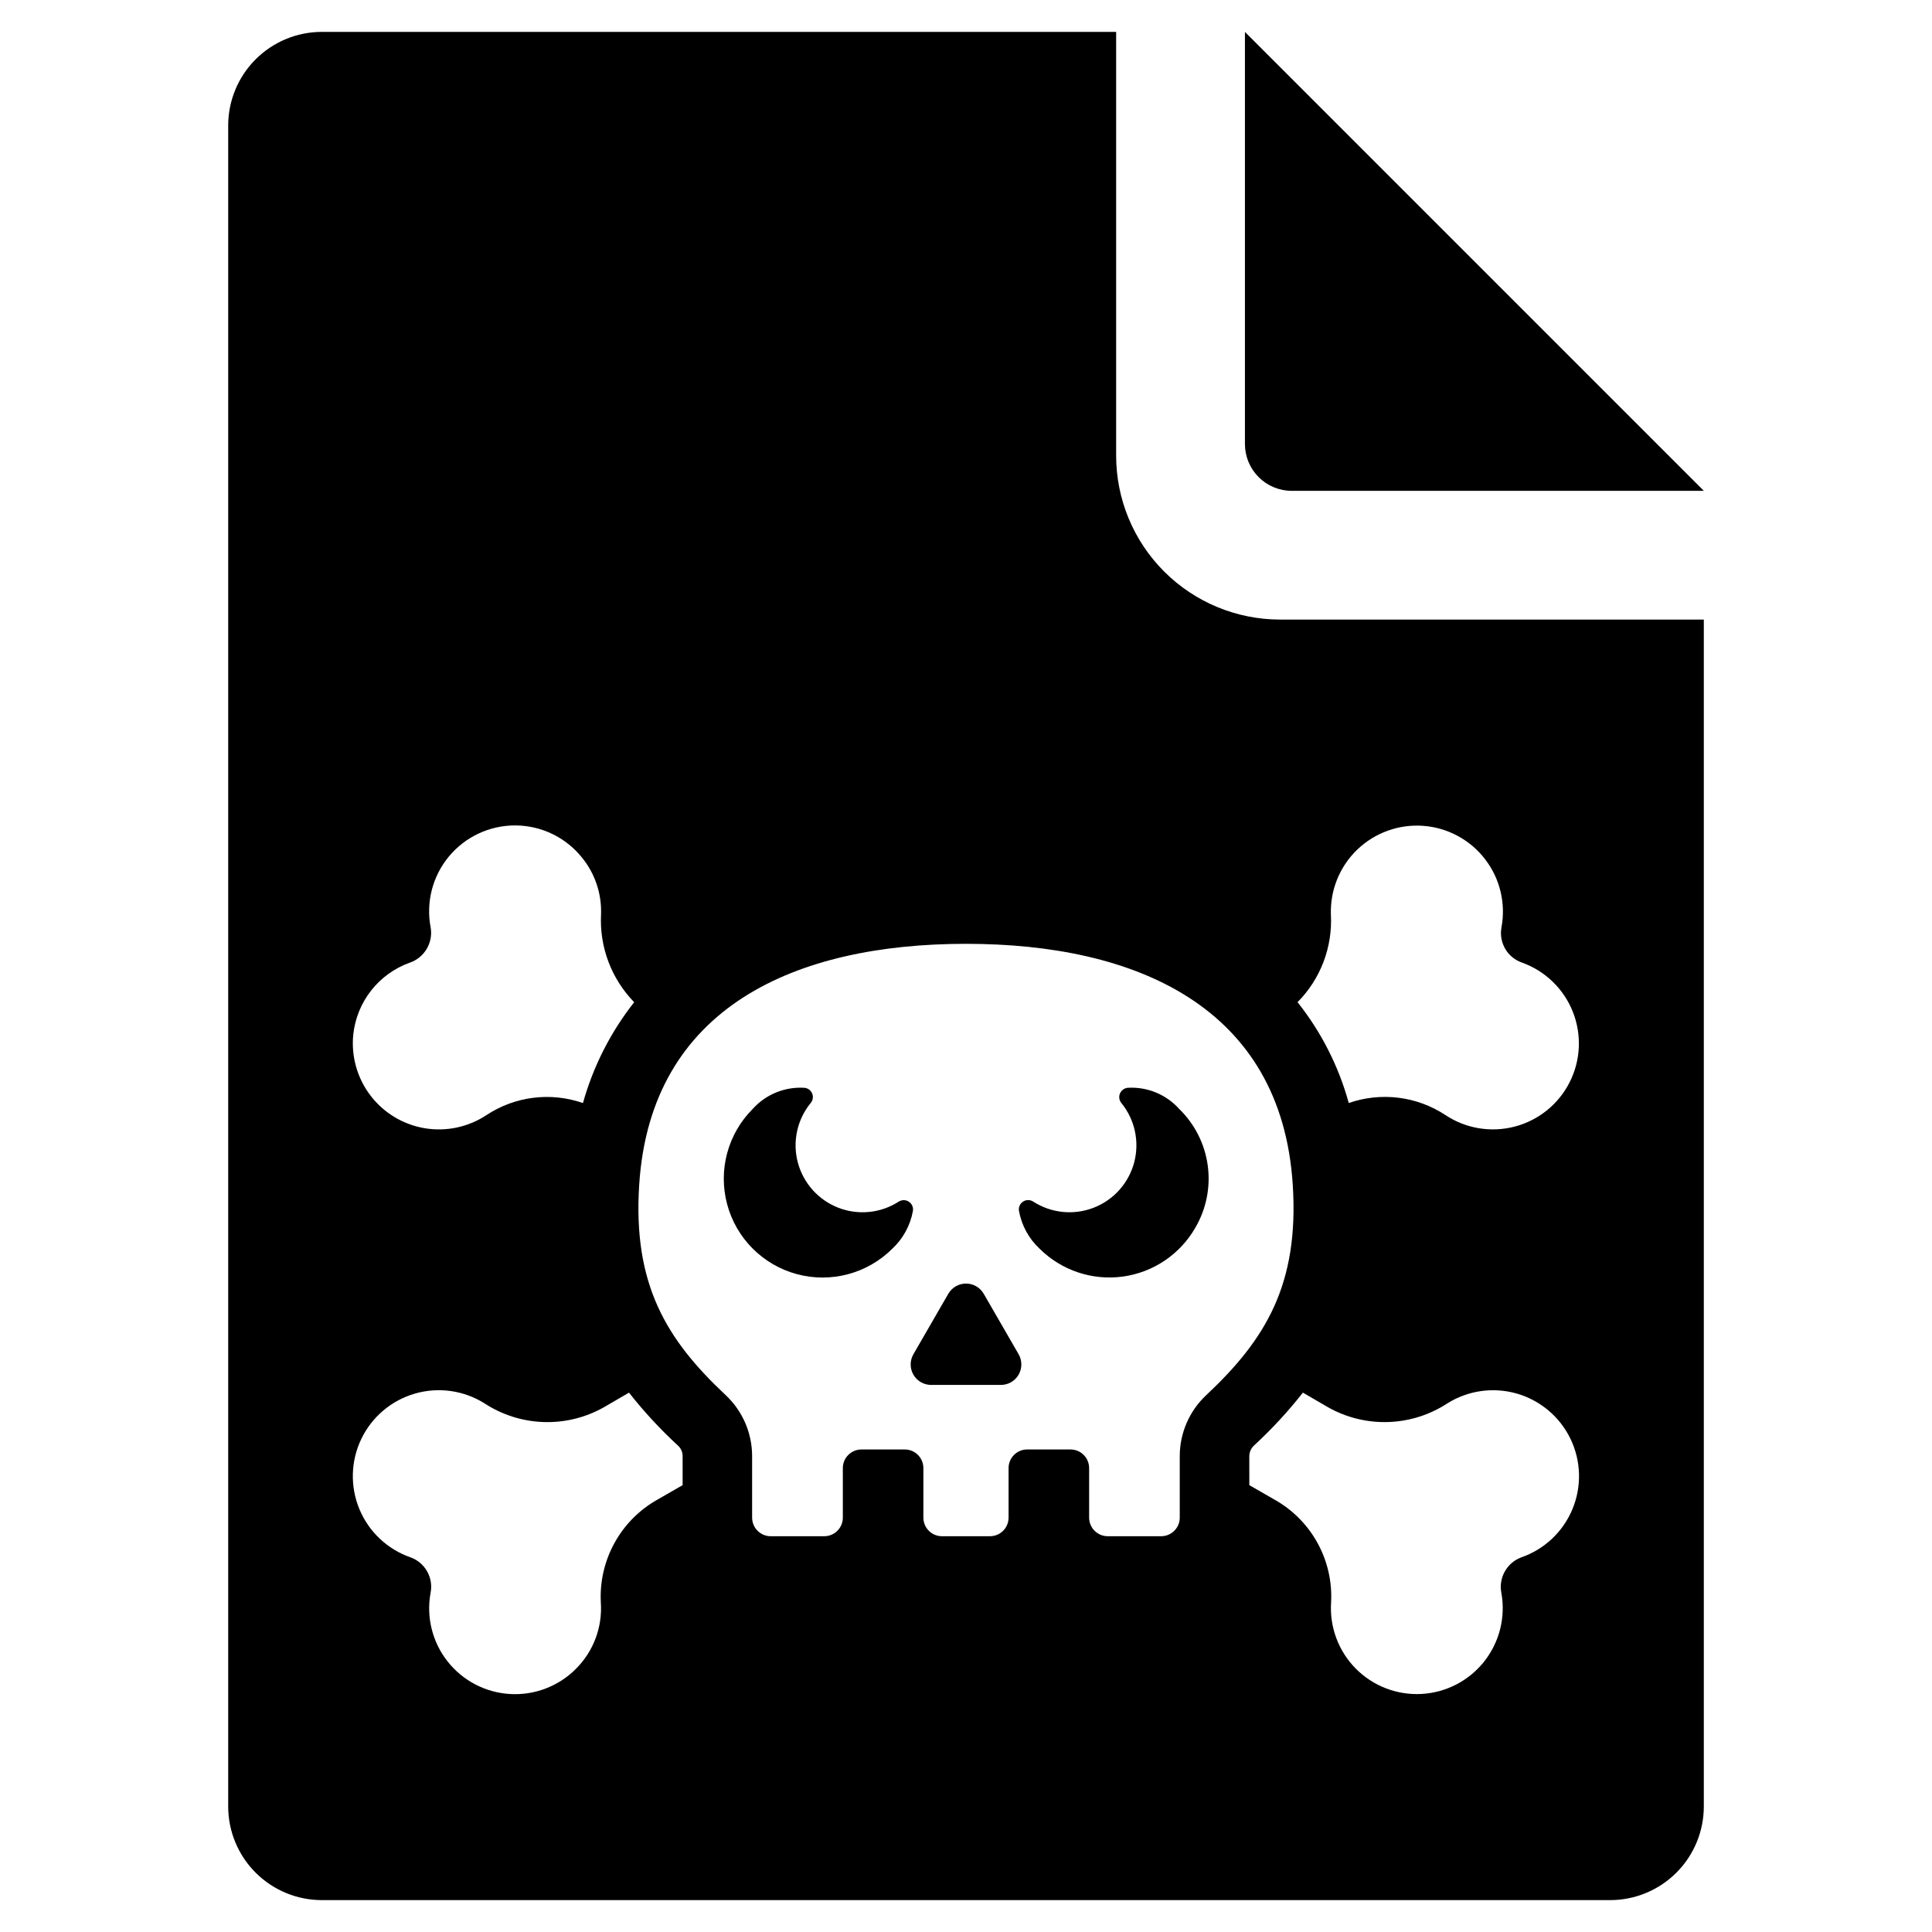
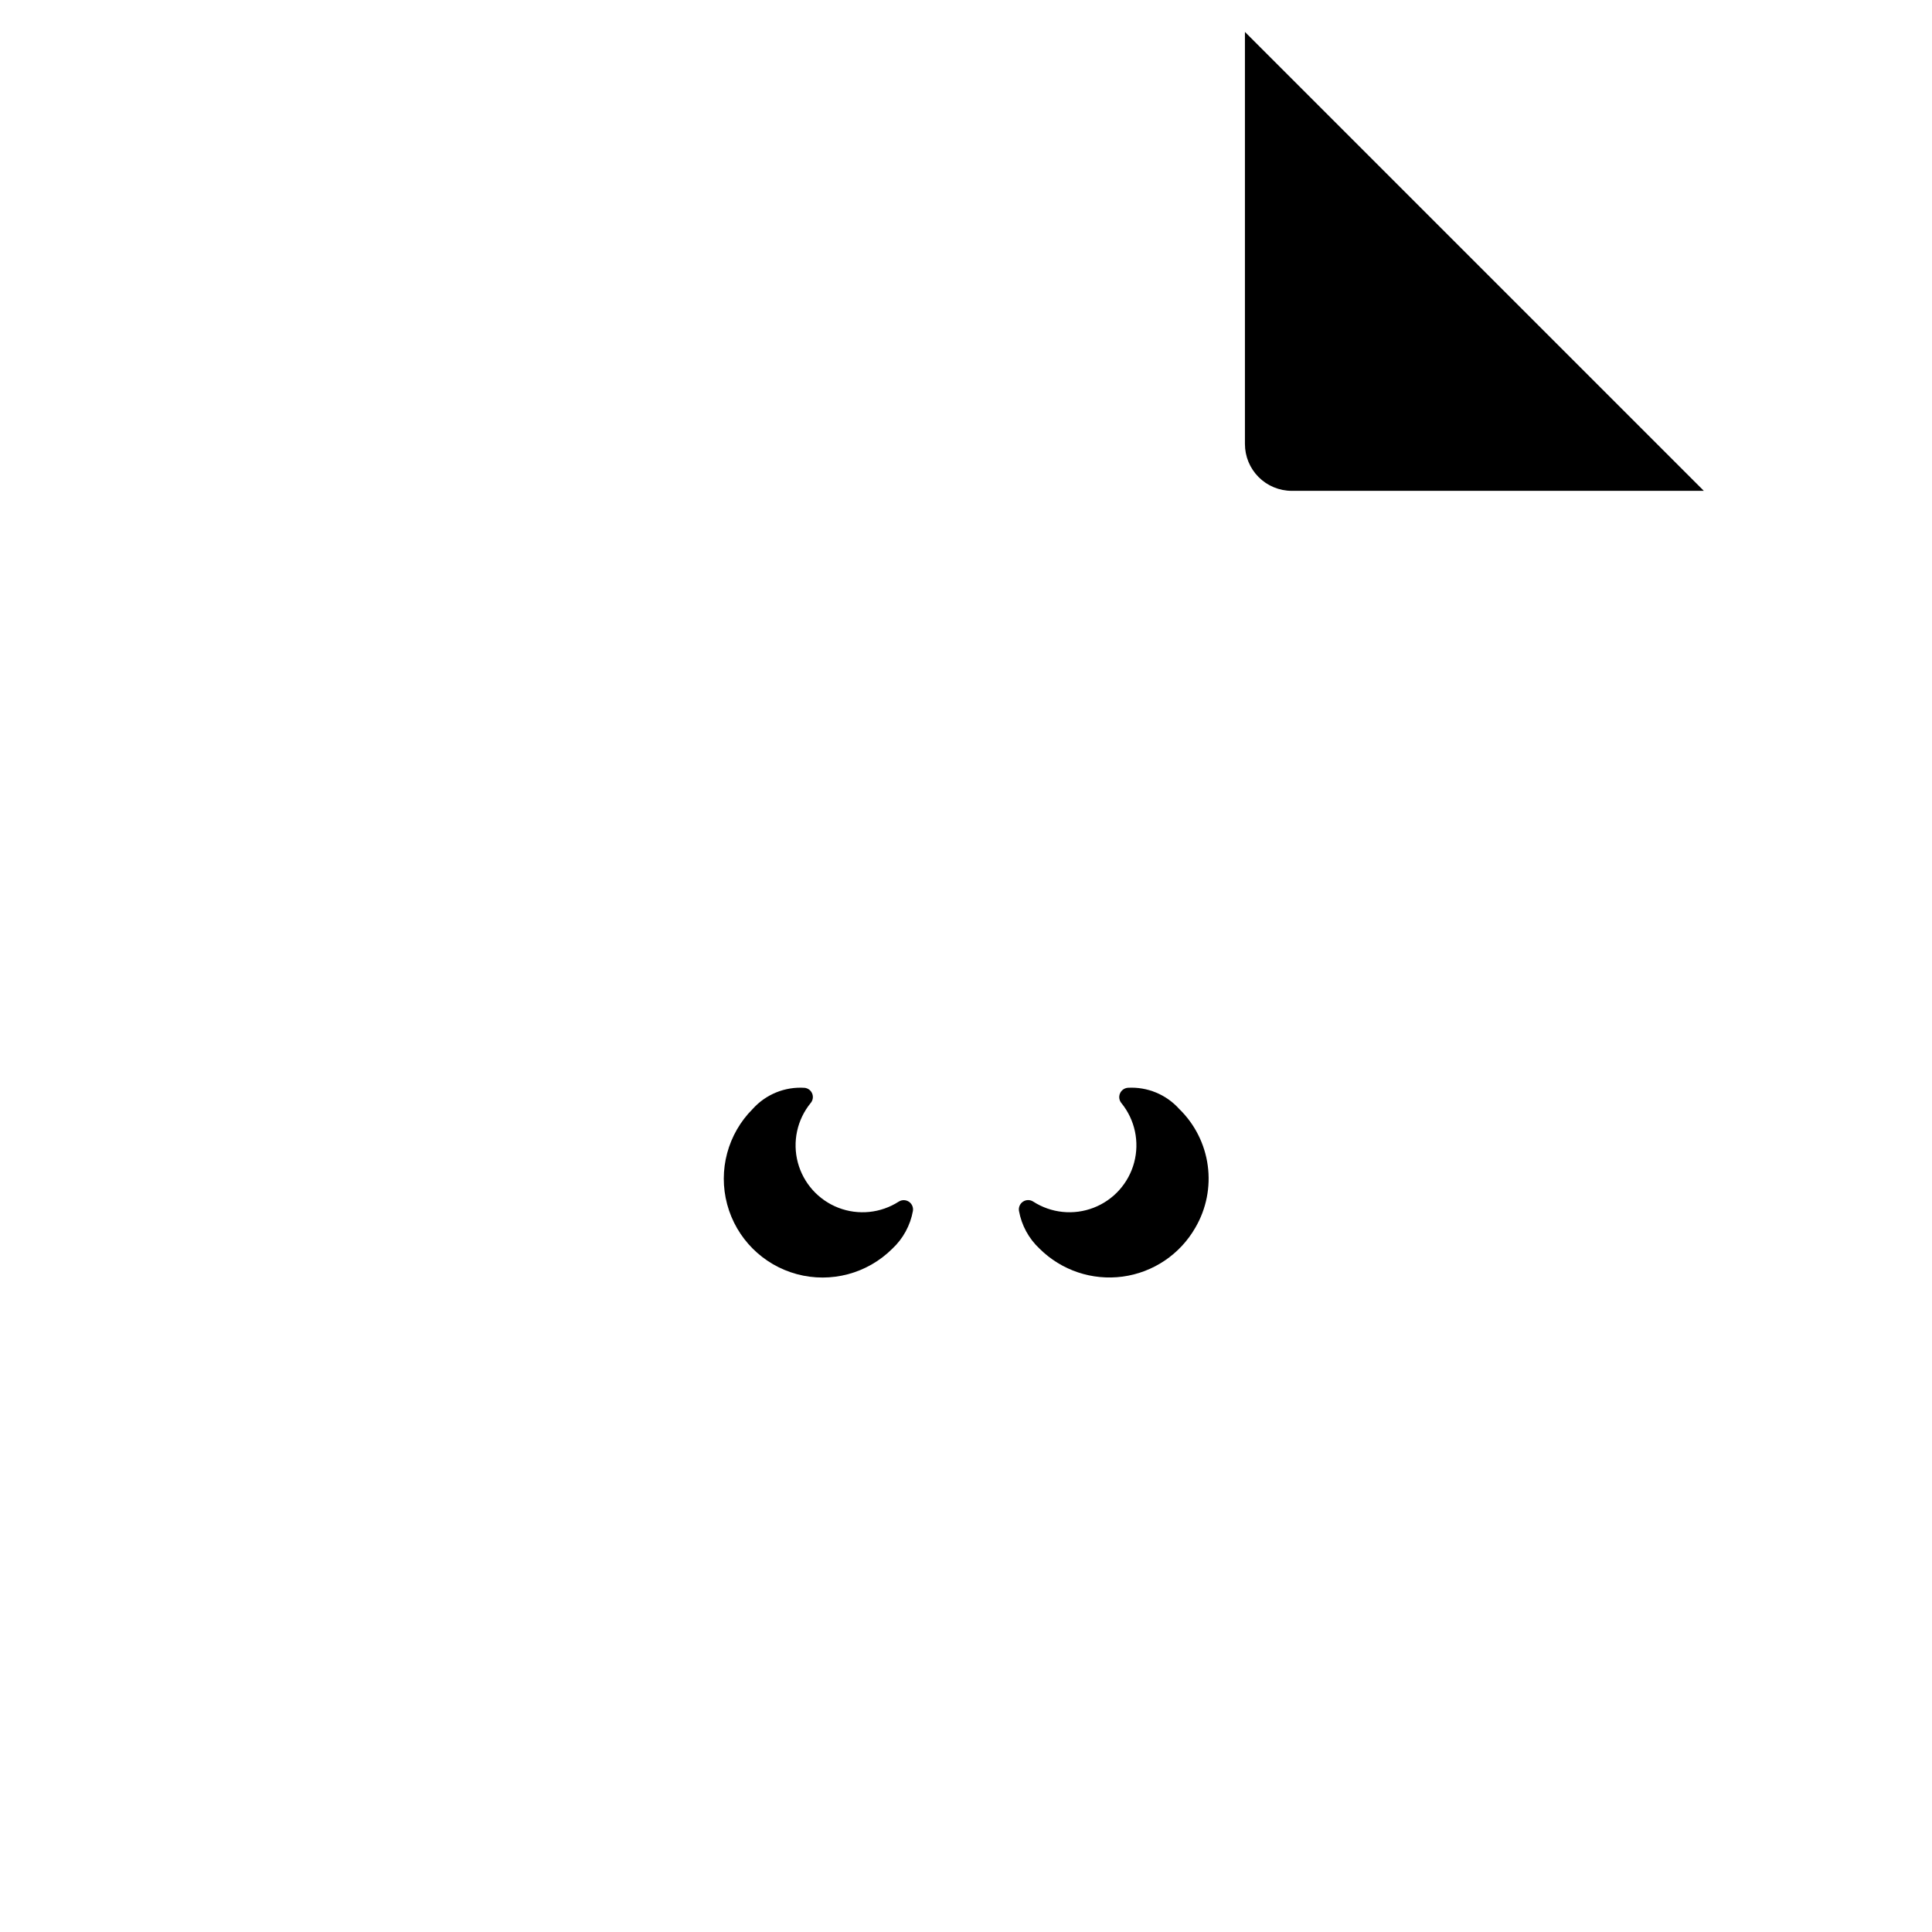
<svg xmlns="http://www.w3.org/2000/svg" fill="#000000" width="800px" height="800px" version="1.1" viewBox="144 144 512 512">
  <g>
    <path d="m442.91 432.27c-0.93 0.07-1.746 0.656-2.106 1.516-0.363 0.859-0.211 1.852 0.395 2.562 3.574 4.41 4.824 10.262 3.359 15.746s-5.461 9.938-10.758 11.977c-5.297 2.043-11.25 1.43-16.016-1.652-0.816-0.52-1.859-0.508-2.664 0.02-0.809 0.531-1.234 1.48-1.086 2.438 0.688 3.852 2.609 7.375 5.469 10.043 5.793 5.75 13.93 8.484 22.016 7.391 8.09-1.094 15.207-5.891 19.262-12.973 2.902-4.969 4.059-10.766 3.281-16.469-0.777-5.703-3.438-10.98-7.566-14.992-3.441-3.832-8.441-5.894-13.586-5.606z" />
-     <path d="m404.7 486.87c-0.969-1.676-2.762-2.711-4.695-2.711-1.938 0-3.727 1.035-4.695 2.711l-9.246 16.016c-0.969 1.676-0.969 3.746 0 5.422 0.969 1.676 2.758 2.711 4.695 2.711h18.492c1.934 0 3.727-1.035 4.691-2.711 0.969-1.68 0.969-3.746 0.004-5.422z" />
    <path d="m382.19 462.43c-4.769 3.078-10.723 3.684-16.016 1.637-5.293-2.051-9.285-6.508-10.742-11.992-1.457-5.484-0.199-11.336 3.383-15.738 0.594-0.684 0.766-1.641 0.441-2.488-0.32-0.848-1.086-1.449-1.984-1.562-5.215-0.359-10.301 1.703-13.797 5.59-6.609 6.609-9.191 16.242-6.773 25.27 2.414 9.031 9.461 16.086 18.488 18.516 9.027 2.426 18.66-0.145 25.281-6.742 2.856-2.664 4.773-6.18 5.465-10.023 0.148-0.953-0.273-1.906-1.082-2.438-0.805-0.531-1.848-0.539-2.664-0.027z" />
-     <path d="m439.79 264.74v-112.29h-210.49c-6.586 0-12.898 2.617-17.559 7.273-4.656 4.656-7.269 10.973-7.269 17.559v445.44c0 6.582 2.613 12.898 7.273 17.555 4.656 4.656 10.969 7.273 17.555 7.273h341.4c6.586 0 12.902-2.617 17.559-7.273s7.269-10.973 7.269-17.555v-314.53h-112.29c-11.523 0-22.574-4.578-30.723-12.727-8.152-8.148-12.727-19.199-12.727-30.723zm-202.16 153.38h-0.004c0.461-4.25 2.102-8.281 4.746-11.641 2.641-3.359 6.172-5.906 10.195-7.352 3.867-1.309 6.227-5.223 5.574-9.258-1.309-6.695 0.457-13.629 4.812-18.883 4.356-5.254 10.836-8.277 17.66-8.238 6.824 0.039 13.27 3.141 17.559 8.445 3.508 4.273 5.324 9.684 5.106 15.203-0.422 8.617 2.762 17.023 8.785 23.199-6.246 7.926-10.859 17.008-13.574 26.723-8.531-2.969-17.961-1.805-25.512 3.156-4.832 3.219-10.707 4.477-16.434 3.516-5.727-0.961-10.871-4.07-14.383-8.691-3.516-4.621-5.137-10.406-4.535-16.18zm87.27 119.46-6.68 3.84h-0.004c-4.785 2.695-8.727 6.672-11.375 11.488-2.648 4.812-3.902 10.273-3.617 15.758 0.461 6.559-1.961 12.992-6.629 17.625-4.594 4.606-10.941 7.023-17.438 6.641-6.496-0.379-12.516-3.523-16.543-8.633-4.027-5.109-5.672-11.699-4.523-18.105 0.84-4.023-1.402-8.055-5.262-9.469-6.133-2.121-11.07-6.762-13.57-12.754-2.5-5.992-2.324-12.766 0.48-18.621 2.809-5.852 7.977-10.23 14.215-12.035 6.234-1.805 12.945-0.863 18.445 2.59 4.648 3.043 10.047 4.754 15.602 4.949 5.555 0.195 11.055-1.133 15.906-3.844l6.785-3.945h0.004c3.961 5.043 8.324 9.758 13.043 14.098 0.75 0.715 1.168 1.703 1.16 2.738zm222.25 19.148v-0.004c-3.844 1.434-6.078 5.449-5.262 9.469 1.141 6.418-0.523 13.02-4.57 18.129s-10.094 8.238-16.602 8.594c-6.508 0.355-12.855-2.094-17.438-6.731-4.582-4.637-6.957-11.016-6.527-17.52 0.301-5.488-0.949-10.949-3.598-15.766-2.648-4.816-6.598-8.793-11.391-11.48l-6.68-3.84-0.004-7.68c0.012-1.031 0.43-2.012 1.156-2.738 4.723-4.34 9.086-9.055 13.047-14.098l6.785 3.945c4.856 2.711 10.355 4.039 15.91 3.844s10.949-1.906 15.602-4.949c5.496-3.445 12.203-4.383 18.438-2.578 6.231 1.805 11.398 6.184 14.203 12.035 2.805 5.848 2.981 12.617 0.484 18.605-2.496 5.992-7.426 10.633-13.555 12.758zm-50.449-170.34c-0.227-6.484 2.32-12.758 7.004-17.25 4.688-4.492 11.062-6.773 17.531-6.277s12.422 3.727 16.363 8.883c3.945 5.152 5.504 11.742 4.289 18.117-0.695 4.027 1.648 7.961 5.523 9.258 6.125 2.223 11.008 6.961 13.406 13.02 2.402 6.059 2.094 12.855-0.848 18.668-2.941 5.816-8.234 10.094-14.539 11.746-6.301 1.656-13.012 0.535-18.43-3.086-7.57-4.965-17.016-6.129-25.566-3.156-2.672-9.734-7.289-18.824-13.57-26.723 6.086-6.137 9.297-14.562 8.836-23.199zm-33.047 127.35c-4.469 4.188-7.008 10.035-7.008 16.16v16.289c0 2.723-2.207 4.926-4.926 4.926h-14.164c-2.719 0-4.926-2.207-4.926-4.926v-13.137c0-1.305-0.52-2.559-1.441-3.481-0.926-0.926-2.176-1.445-3.484-1.445h-11.496c-2.719 0-4.926 2.207-4.926 4.926v13.137c0 2.719-2.203 4.926-4.926 4.926h-12.723c-2.723 0-4.926-2.203-4.926-4.926v-13.137c0-1.305-0.52-2.559-1.445-3.481-0.922-0.926-2.176-1.445-3.481-1.445h-11.496c-1.305 0-2.559 0.52-3.481 1.445-0.926 0.922-1.445 2.176-1.445 3.481v13.137c0 2.723-2.203 4.926-4.926 4.926h-14.188c-2.719 0-4.926-2.207-4.926-4.926v-16.305c0-6.129-2.543-11.98-7.012-16.168-15.703-14.703-24.617-29.32-22.91-55.754 3.031-47.141 41.5-63.84 86.598-63.84 45.07 0 83.57 16.699 86.598 63.84 1.707 26.438-7.231 41.055-22.941 55.777z" />
    <path d="m486.33 274.07h109.2l-121.61-121.61v109.2c0 3.293 1.305 6.453 3.633 8.781s5.488 3.637 8.781 3.637z" />
  </g>
</svg>